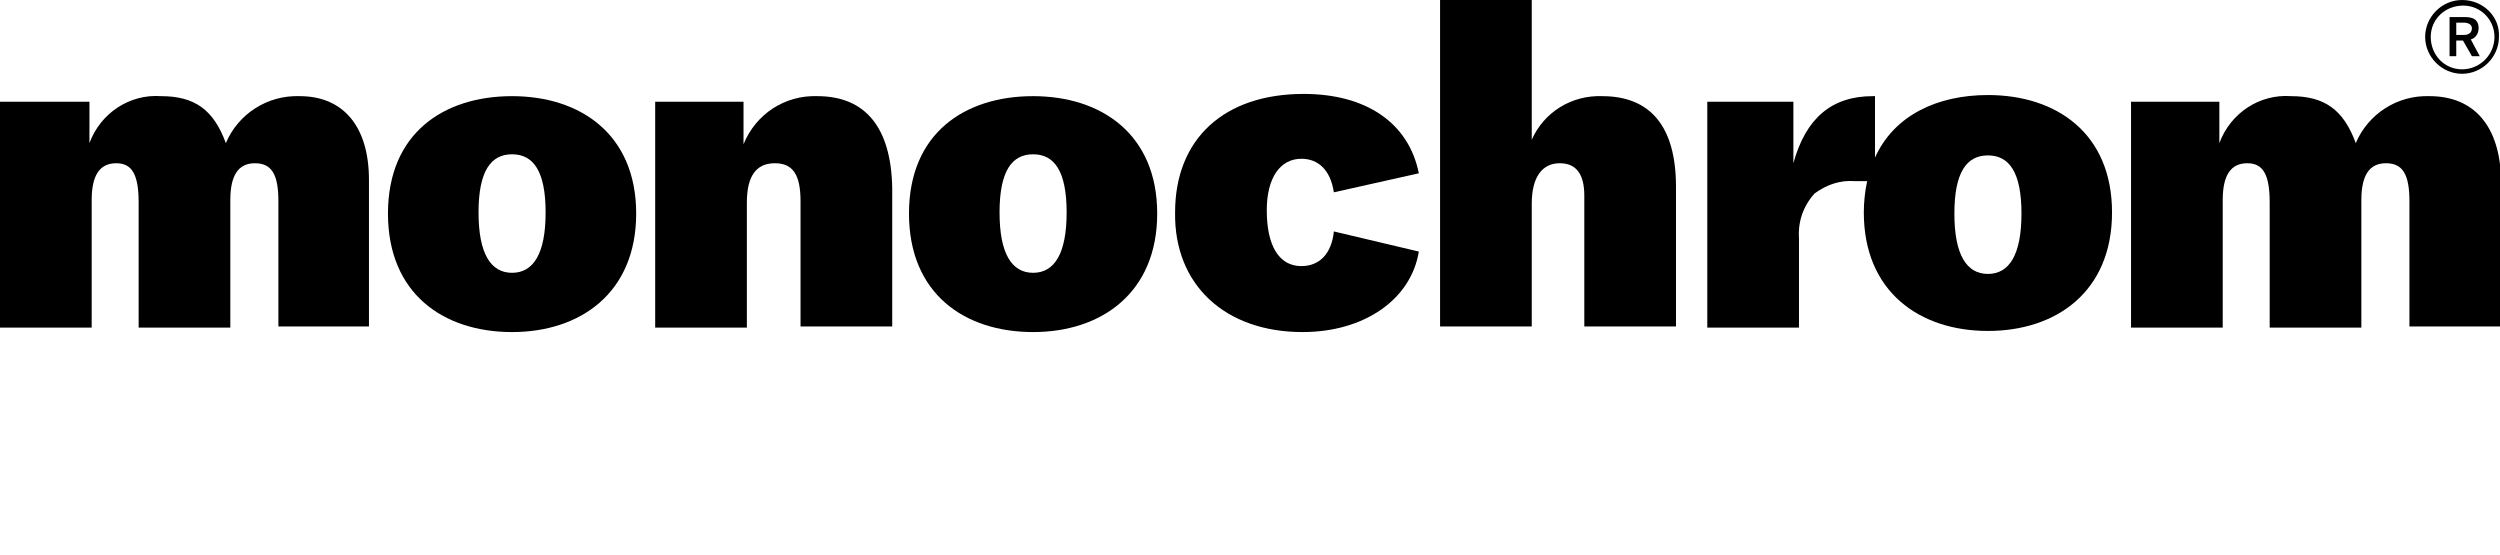
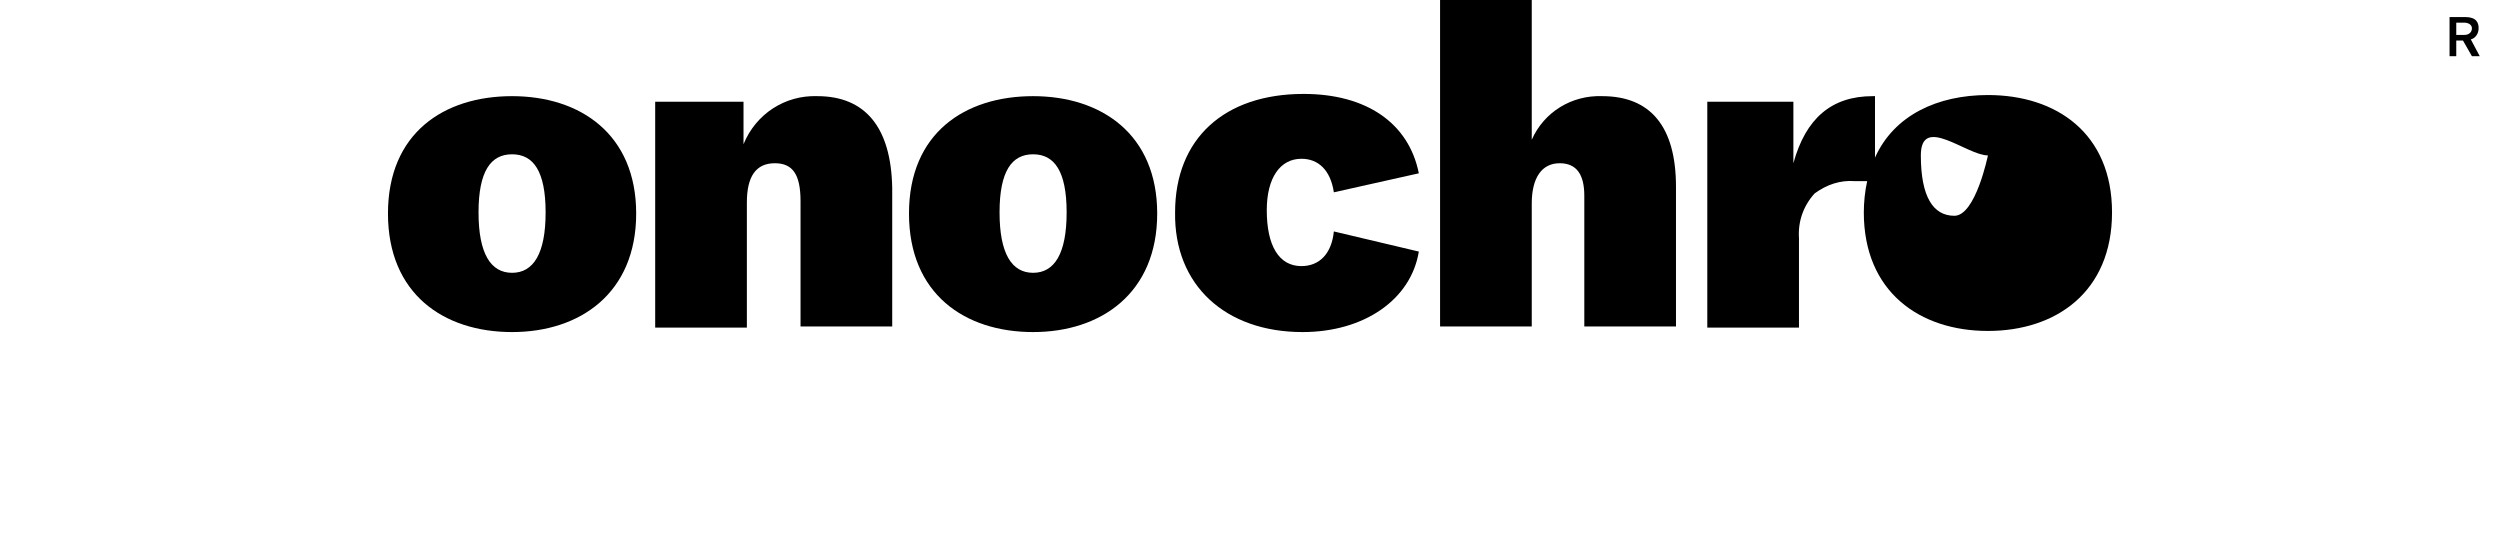
<svg xmlns="http://www.w3.org/2000/svg" version="1.1" id="Gruppe_20427" x="0px" y="0px" viewBox="0 0 223.6 49.6" style="enable-background:new 0 0 223.6 49.6;" xml:space="preserve">
  <g id="Gruppe_20427-2" transform="translate(219.088 1.525)">
    <path id="Pfad_20014" d="M2,3.5h0.7L1.9,2h0C2.3,1.9,2.6,1.5,2.6,1c0-0.5-0.2-1-1.2-1H0v3.5h0.6V2.1h0.6v0L2,3.5z M1.3,1.6H0.6V0.5   h0.7C1.7,0.5,2,0.7,2,1C2,1.3,1.8,1.6,1.3,1.6L1.3,1.6z" />
  </g>
  <g id="Gruppe_20428" transform="translate(216.906)">
-     <path id="Pfad_20015" d="M3.3,0C1.5,0,0,1.5,0,3.3s1.5,3.3,3.3,3.3c1.8,0,3.3-1.5,3.3-3.3C6.7,1.5,5.2,0,3.3,0z M3.3,6.2   c-1.6,0-2.8-1.3-2.8-2.9c0-1.6,1.3-2.8,2.9-2.8c1.6,0,2.8,1.3,2.8,2.8C6.2,4.9,4.9,6.2,3.3,6.2z" />
-   </g>
-   <path id="Pfad_20016" d="M26.8,8.6c-2.9-0.1-5.5,1.6-6.6,4.2c-1.1-3-2.8-4.2-5.8-4.2c-2.8-0.2-5.4,1.5-6.4,4.2V9.1H0v20.2h8.2V17.9  c0-2.2,0.7-3.3,2.2-3.3c1.4,0,2,1,2,3.5v11.2h8.2V17.9c0-2.2,0.7-3.3,2.2-3.3c1.5,0,2.1,1,2.1,3.4v11.2H33V16.1  C33,11.3,30.7,8.6,26.8,8.6" />
+     </g>
  <path id="Pfad_20017" d="M45.8,24.4c-1.9,0-3-1.7-3-5.4s1.1-5.2,3-5.2s3,1.5,3,5.2S47.7,24.4,45.8,24.4 M45.8,8.6  c-6.1,0-11.1,3.3-11.1,10.5s5,10.6,11.1,10.6s11.1-3.5,11.1-10.6S51.9,8.6,45.8,8.6" />
  <path id="Pfad_20018" d="M73.1,8.6c-2.9-0.1-5.5,1.6-6.6,4.3V9.1h-7.9v20.2h8.2V18.1c0-2.3,0.8-3.5,2.5-3.5c1.6,0,2.3,1,2.3,3.4  v11.2h8.2V16.8C79.7,11.4,77.4,8.6,73.1,8.6" />
  <path id="Pfad_20019" d="M92.4,24.4c-1.9,0-3-1.7-3-5.4s1.1-5.2,3-5.2s3,1.5,3,5.2S94.3,24.4,92.4,24.4 M92.4,8.6  c-6.1,0-11.1,3.3-11.1,10.5s5,10.6,11.1,10.6s11.1-3.5,11.1-10.6S98.5,8.6,92.4,8.6" />
  <path id="Pfad_20020" d="M116.5,29.7c5.5,0,9.7-2.9,10.4-7.2l-7.6-1.8c-0.2,2-1.3,3.1-2.9,3.1c-2,0-3.1-1.8-3.1-5  c0-2.9,1.2-4.6,3.1-4.6c1.5,0,2.6,1,2.9,3l7.6-1.7c-0.9-4.5-4.7-7.1-10.3-7.1c-7.1,0-11.5,4-11.5,10.6  C105,25.5,109.6,29.7,116.5,29.7" />
  <path id="Pfad_20021" d="M143.3,8.6c-2.7-0.1-5.2,1.4-6.3,3.9V0h-8.2v29.2h8.2v-11c0-2.3,0.9-3.6,2.5-3.6c1.5,0,2.2,1,2.2,2.9v11.7  h8.2V16.7C149.9,11.3,147.6,8.6,143.3,8.6" />
-   <path id="Pfad_20022" d="M177.8,13.9c1.9,0,3,1.5,3,5.2s-1.1,5.4-3,5.4s-3-1.7-3-5.4S175.9,13.9,177.8,13.9 M165.9,16.2  c0.4,0,0.8,0,1.1,0c-0.2,0.9-0.3,1.9-0.3,2.8c0,7.1,5,10.6,11.1,10.6s11.1-3.5,11.1-10.6s-5-10.5-11.1-10.5c-4.5,0-8.4,1.8-10.1,5.6  V8.6h-0.2c-3.7,0-6,2-7.1,6V9.1h-7.7v20.2h8.2v-8c-0.1-1.5,0.4-2.9,1.4-4C163.4,16.5,164.6,16.1,165.9,16.2" />
-   <path id="Pfad_20023" d="M217.3,8.6c-2.9-0.1-5.5,1.6-6.6,4.2c-1.1-3-2.8-4.2-5.8-4.2c-2.8-0.2-5.4,1.5-6.4,4.2V9.1h-7.9v20.2h8.2  V17.9c0-2.2,0.7-3.3,2.2-3.3c1.4,0,2,1,2,3.5v11.2h8.2V17.9c0-2.2,0.7-3.3,2.2-3.3c1.5,0,2.1,1,2.1,3.4v11.2h8.2V16.1  C223.6,11.3,221.3,8.6,217.3,8.6" />
+   <path id="Pfad_20022" d="M177.8,13.9s-1.1,5.4-3,5.4s-3-1.7-3-5.4S175.9,13.9,177.8,13.9 M165.9,16.2  c0.4,0,0.8,0,1.1,0c-0.2,0.9-0.3,1.9-0.3,2.8c0,7.1,5,10.6,11.1,10.6s11.1-3.5,11.1-10.6s-5-10.5-11.1-10.5c-4.5,0-8.4,1.8-10.1,5.6  V8.6h-0.2c-3.7,0-6,2-7.1,6V9.1h-7.7v20.2h8.2v-8c-0.1-1.5,0.4-2.9,1.4-4C163.4,16.5,164.6,16.1,165.9,16.2" />
</svg>